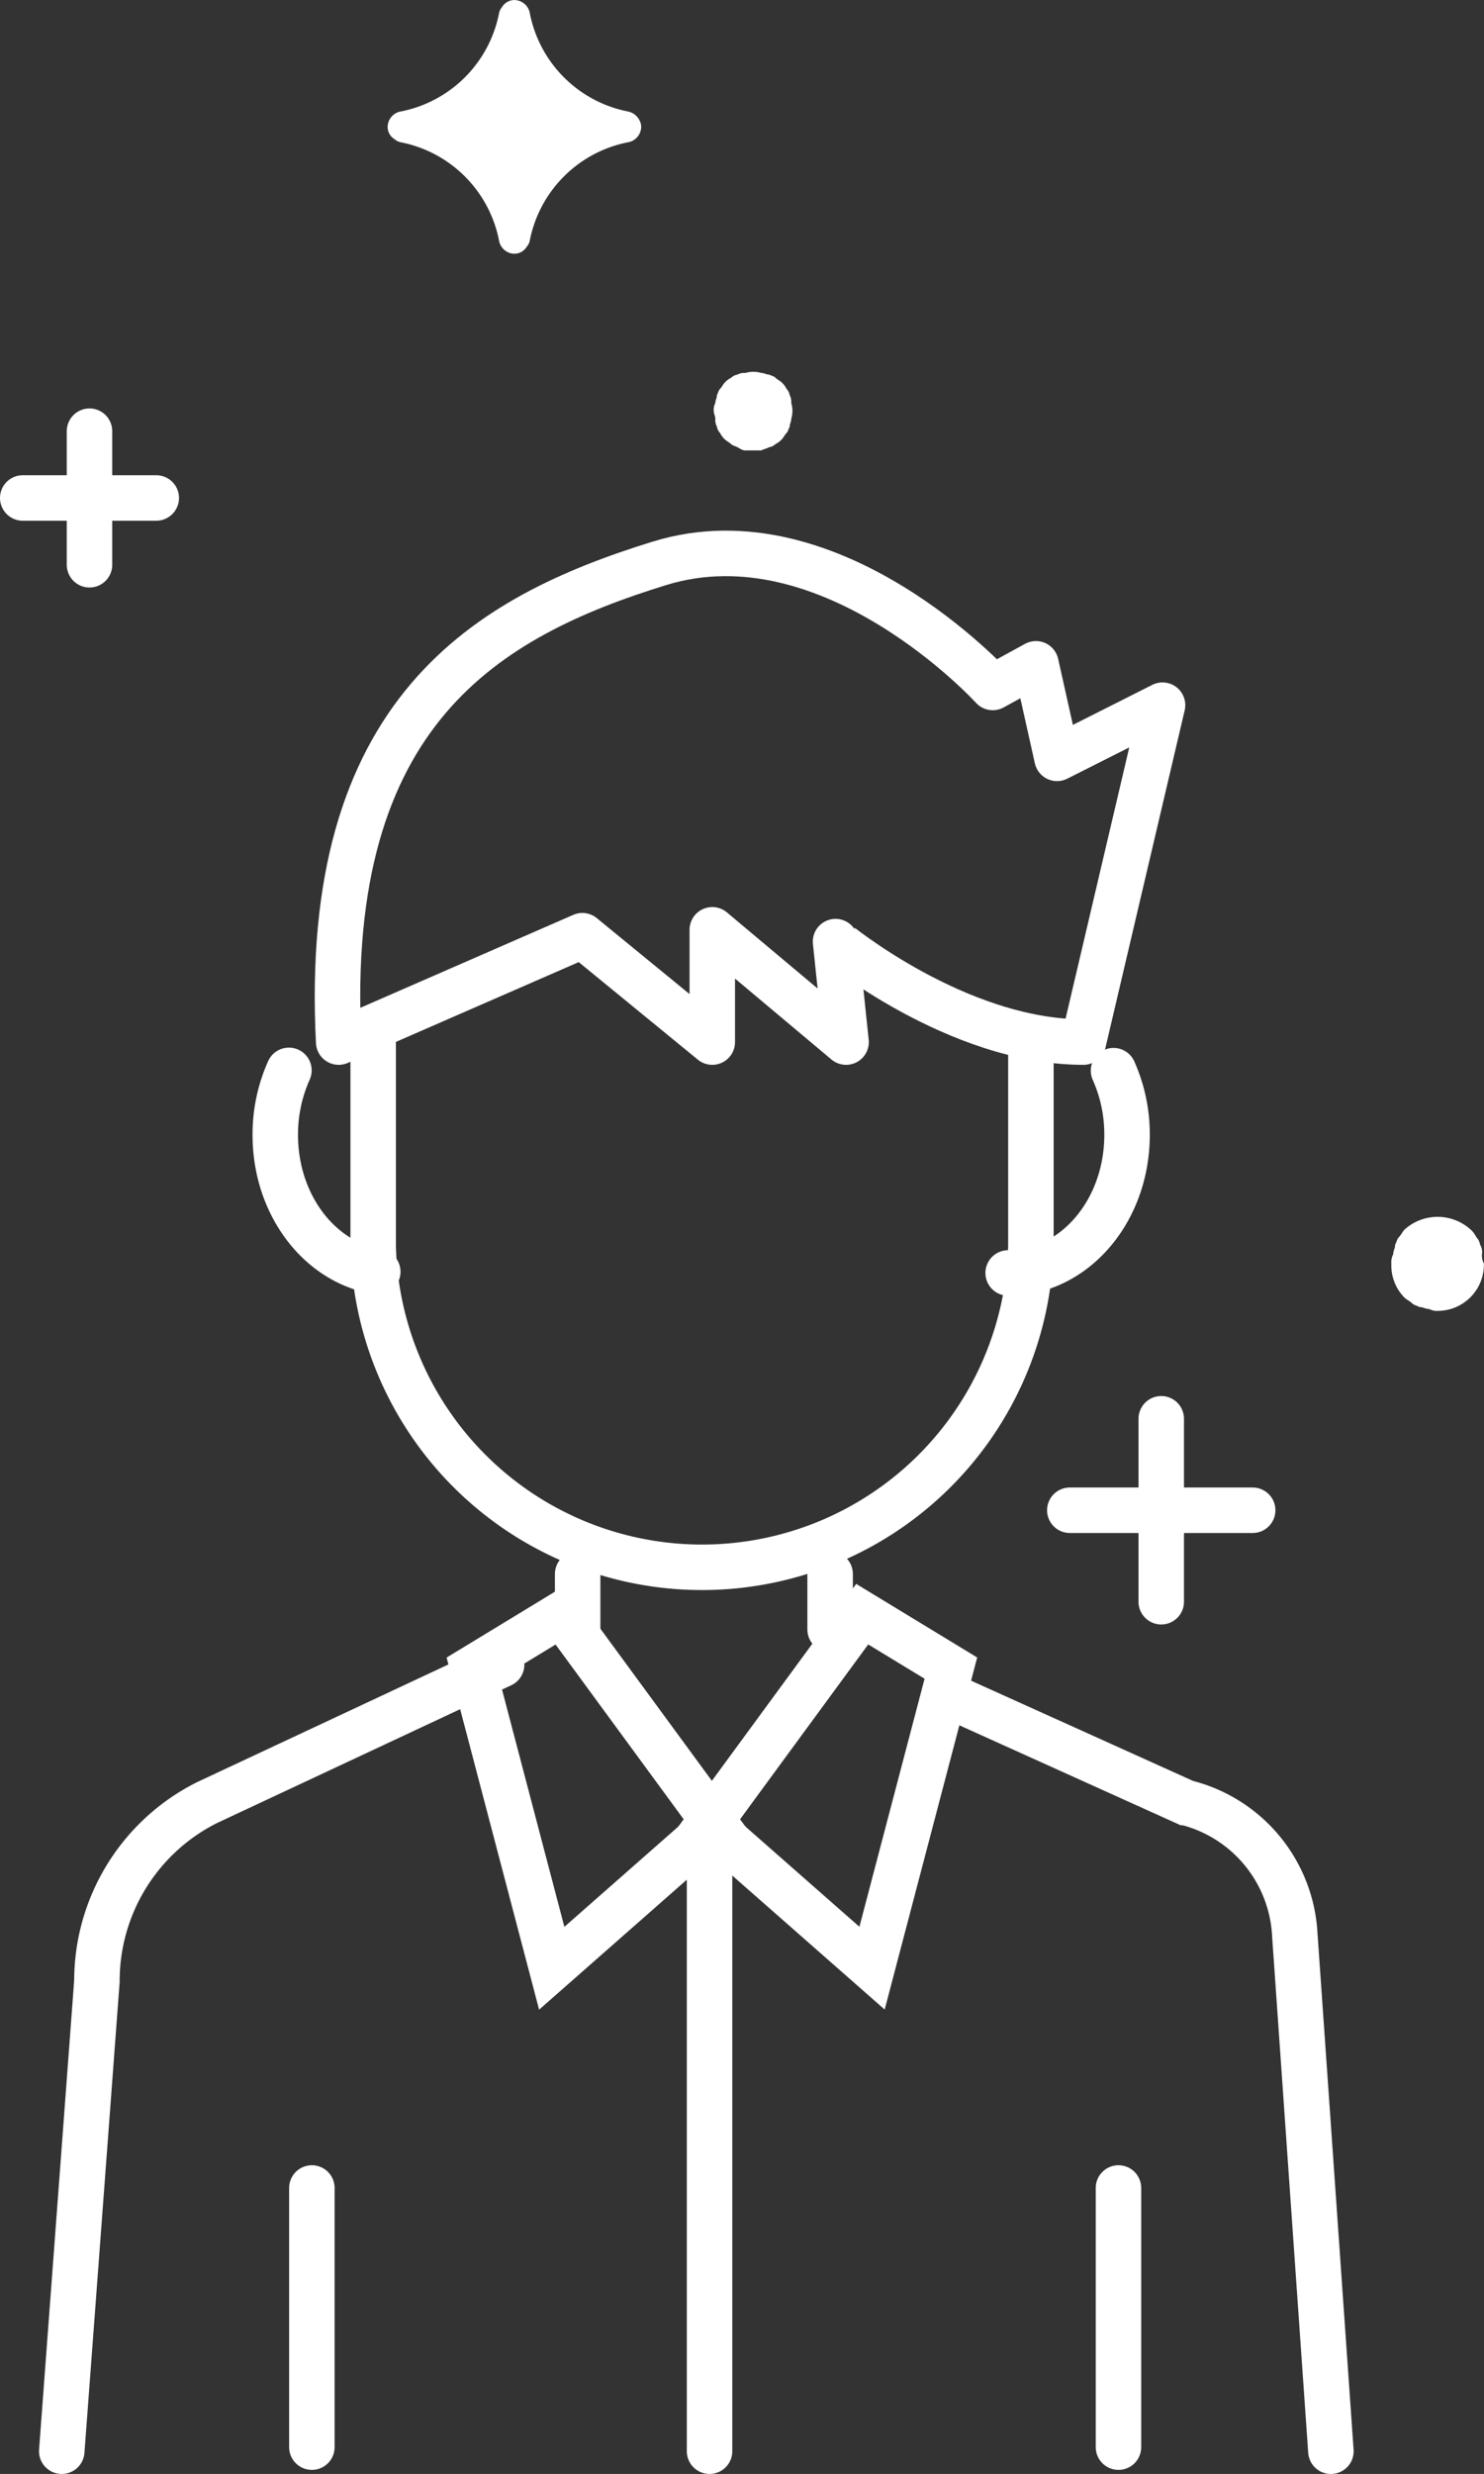
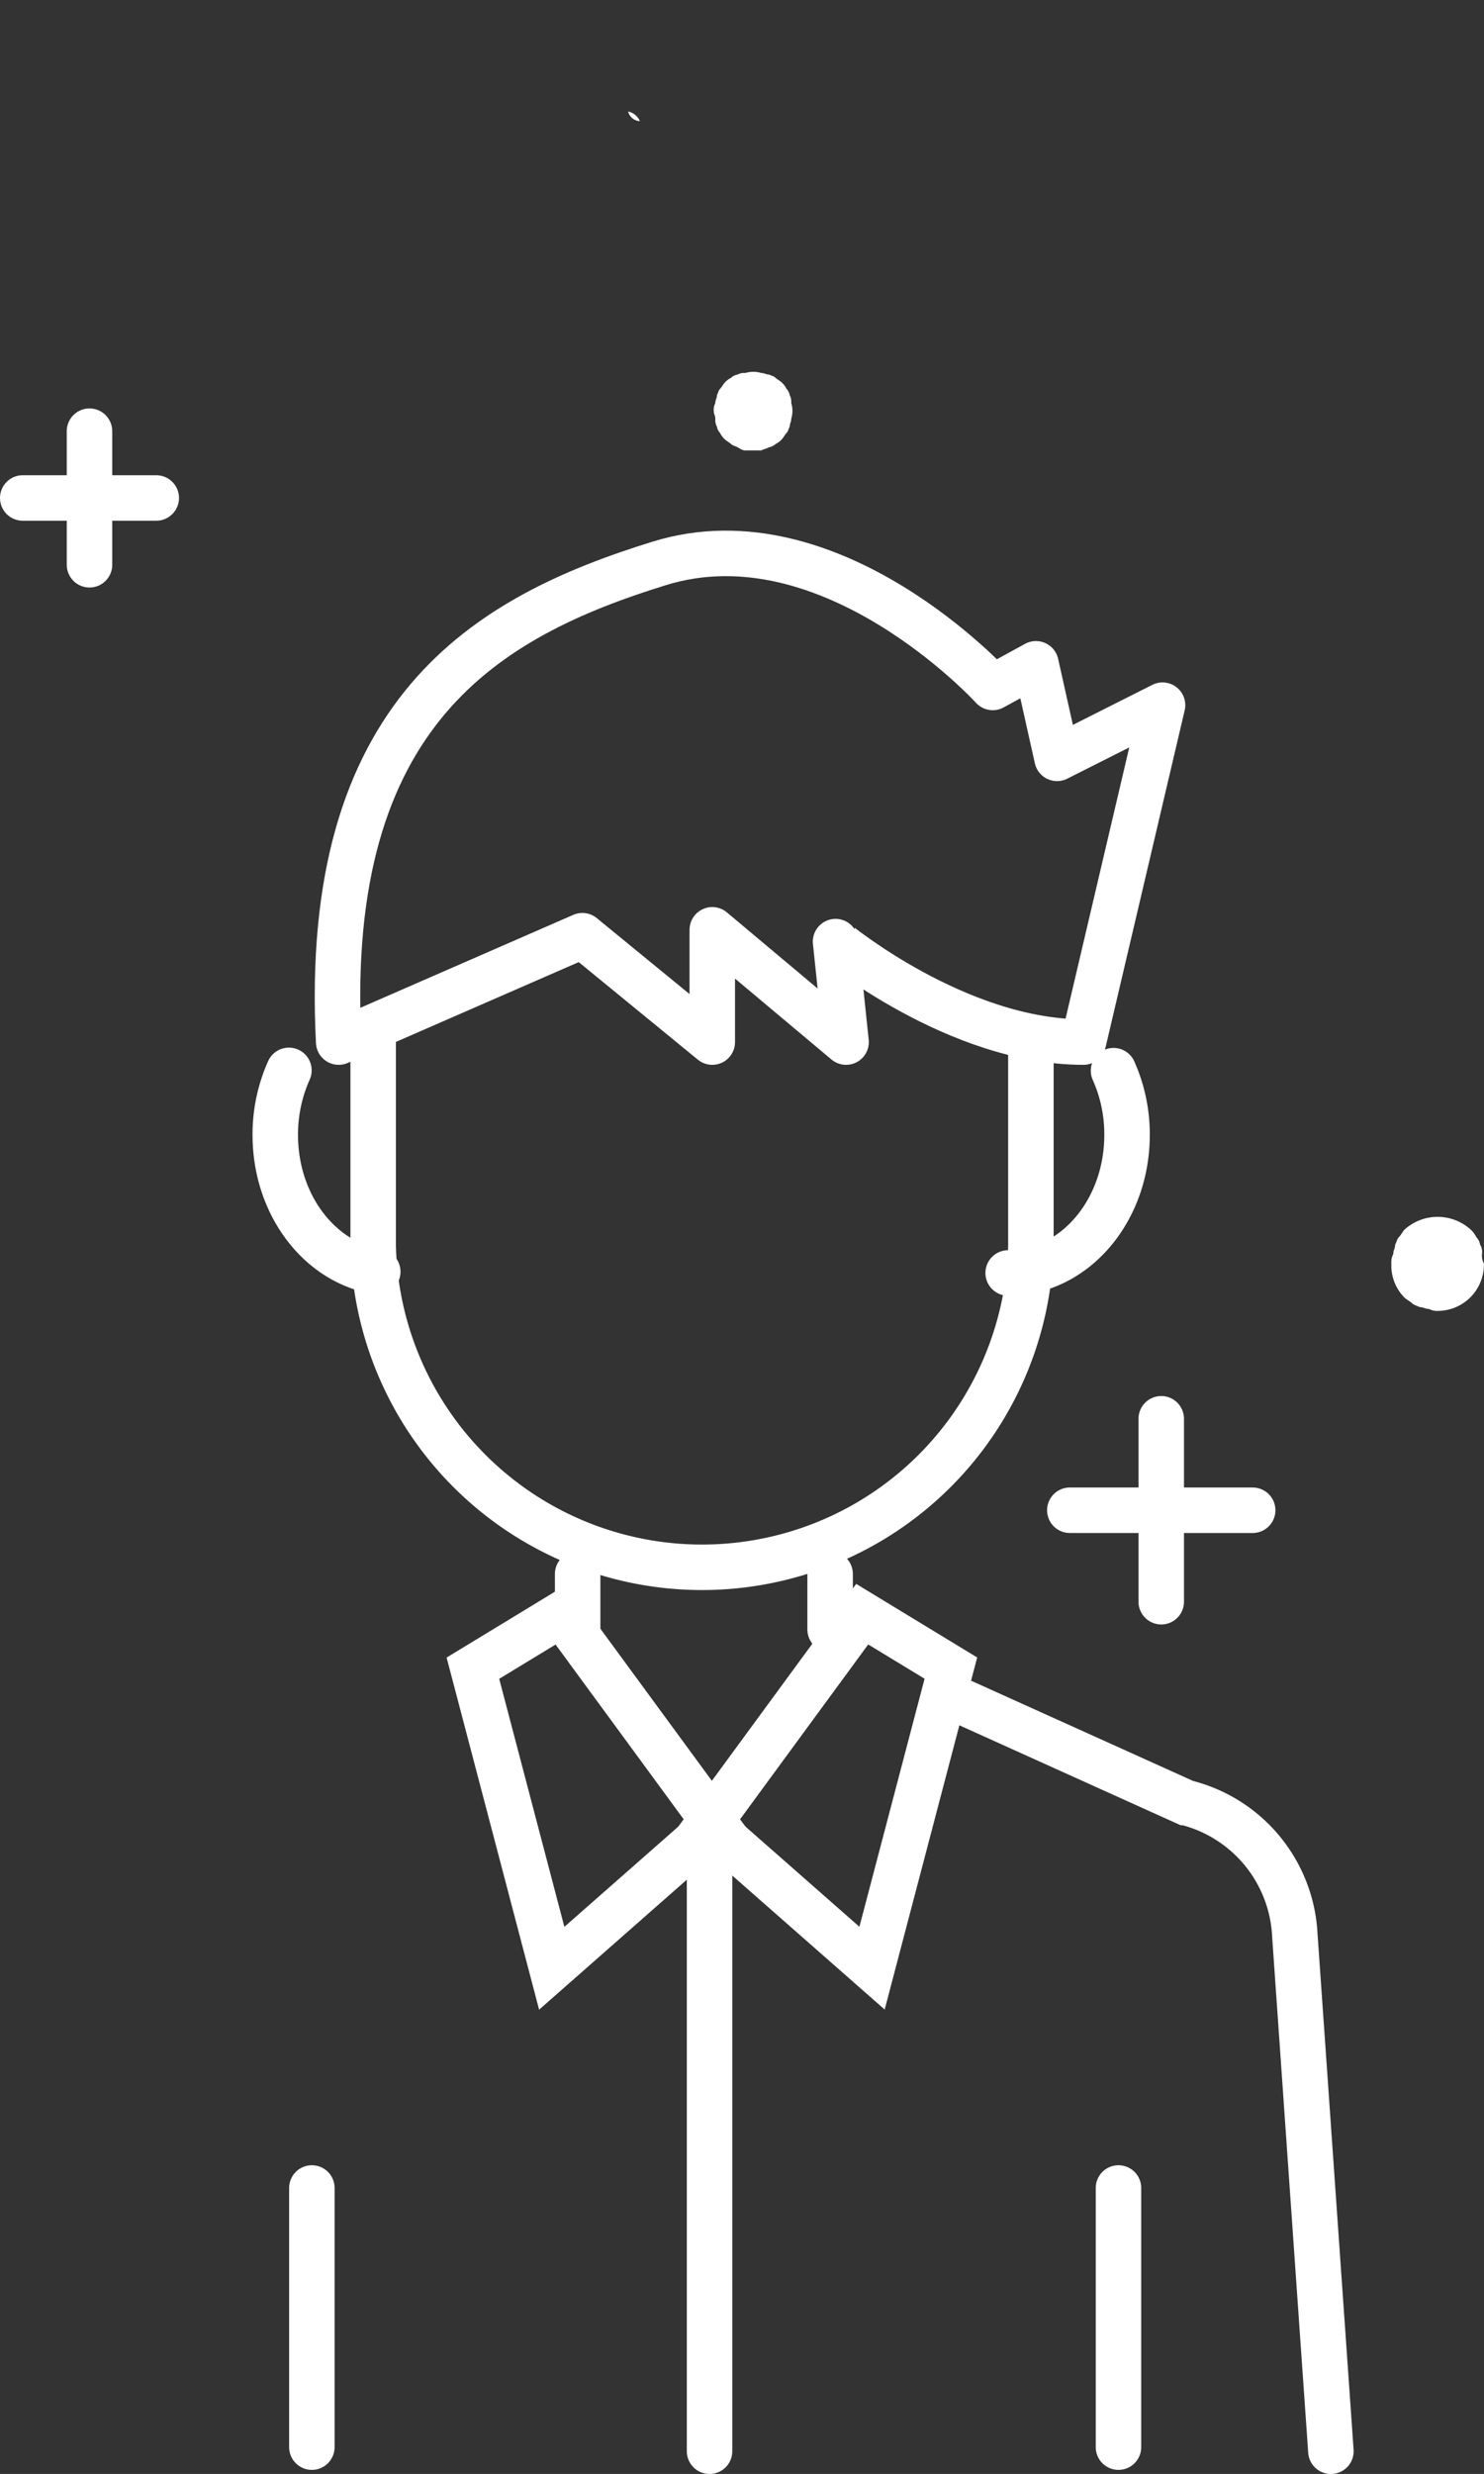
<svg xmlns="http://www.w3.org/2000/svg" width="65.262" height="108.75" viewBox="0 0 65.262 108.75">
  <rect x="0" y="0" width="65.262" height="108.75" fill="#333333" stroke="none" />
  <g id="picto_portrait" data-name="picto portrait" transform="translate(-69.639 -58.127)">
    <g id="Groupe_467" data-name="Groupe 467" transform="translate(70.639 77.081)">
      <line id="Ligne_187" data-name="Ligne 187" x2="5.872" transform="translate(0 2.936)" fill="none" stroke="#fff" stroke-linecap="round" stroke-miterlimit="10" stroke-width="2" />
      <line id="Ligne_188" data-name="Ligne 188" y2="5.872" transform="translate(2.936)" fill="none" stroke="#fff" stroke-linecap="round" stroke-miterlimit="10" stroke-width="2" />
      <path id="Tracé_281" data-name="Tracé 281" d="M110.53,81.263h-.347c-.138,0-.208-.069-.347-.14s-.208-.069-.278-.138-.208-.139-.277-.209a.929.929,0,0,1-.208-.277.531.531,0,0,1-.139-.278.62.62,0,0,1-.071-.347c0-.14-.069-.209-.069-.347a.627.627,0,0,1,.069-.347c0-.14.071-.209.071-.348.069-.14.069-.208.139-.277s.138-.209.208-.278a.943.943,0,0,1,.277-.208.526.526,0,0,1,.278-.14.626.626,0,0,1,.347-.07,1.194,1.194,0,0,1,.7,0c.14,0,.208.07.347.07.14.069.208.069.278.14s.208.138.277.208a.943.943,0,0,1,.208.278.521.521,0,0,1,.14.277.63.63,0,0,1,.069.348,1.192,1.192,0,0,1,0,.694c0,.138-.069.208-.069.347-.07.139-.07.208-.14.278s-.138.208-.208.277a.948.948,0,0,1-.277.209.532.532,0,0,1-.278.138c-.139.071-.208.071-.347.14Z" transform="translate(-78.405 -80.417)" fill="#fff" />
      <path id="Tracé_282" data-name="Tracé 282" d="M148.316,126.67a.749.749,0,0,1-.415-.083c-.165,0-.25-.082-.415-.082-.165-.085-.25-.085-.332-.168s-.248-.165-.333-.247a2.007,2.007,0,0,1-.58-1.5.749.749,0,0,1,.083-.415c0-.165.083-.249.083-.415.084-.165.084-.249.167-.332s.165-.248.247-.332a2.168,2.168,0,0,1,2.907,0,1.14,1.14,0,0,1,.249.332.632.632,0,0,1,.166.332.618.618,0,0,1,.084.415.749.749,0,0,0,.083.415A2.034,2.034,0,0,1,148.316,126.67Z" transform="translate(-86.053 -88)" fill="#fff" />
      <path id="Tracé_283" data-name="Tracé 283" d="M89.1,123.635c-2.553-.405-4.507-2.935-4.507-6.014a6.869,6.869,0,0,1,.6-2.838" transform="translate(-73.487 -86.685)" fill="none" stroke="#fff" stroke-linecap="round" stroke-miterlimit="10" stroke-width="2" />
      <path id="Tracé_284" data-name="Tracé 284" d="M129.751,114.8a6.861,6.861,0,0,1,.594,2.82c0,3.363-2.331,6.072-5.228,6.072" transform="translate(-81.781 -86.689)" fill="none" stroke="#fff" stroke-linecap="round" stroke-miterlimit="10" stroke-width="2" />
      <path id="Tracé_285" data-name="Tracé 285" d="M119.485,113.281v8.943a14.466,14.466,0,0,1-28.925,0v-8.84" transform="translate(-75.149 -86.43)" fill="none" stroke="#fff" stroke-linecap="round" stroke-miterlimit="10" stroke-width="2" />
-       <path id="Tracé_286" data-name="Tracé 286" d="M72.705,180.815l1.546-20.66A8.765,8.765,0,0,1,79.1,152.3l12.948-6.06" transform="translate(-70.989 -92.018)" fill="none" stroke="#fff" stroke-linecap="round" stroke-miterlimit="10" stroke-width="2" />
      <path id="Tracé_287" data-name="Tracé 287" d="M123.005,147.965l10.247,4.626a6.329,6.329,0,0,1,4.806,5.848l1.585,22.669" transform="translate(-82.114 -92.31)" fill="none" stroke="#fff" stroke-linecap="round" stroke-miterlimit="10" stroke-width="2" />
      <path id="Tracé_288" data-name="Tracé 288" d="M99.1,159.133l-3.467-13.19,3.9-2.371L106.3,152.8Z" transform="translate(-75.836 -91.566)" fill="none" stroke="#fff" stroke-linecap="round" stroke-miterlimit="10" stroke-width="2" />
      <path id="Tracé_289" data-name="Tracé 289" d="M108.7,152.8l6.769-9.232,3.9,2.371-3.467,13.19Z" transform="translate(-78.552 -91.566)" fill="none" stroke="#fff" stroke-linecap="round" stroke-miterlimit="10" stroke-width="2" />
-       <path id="Tracé_290" data-name="Tracé 290" d="M102,63.453a.728.728,0,0,0-.518-.424h0a5.472,5.472,0,0,1-4.318-4.3.7.7,0,0,0-.682-.6.635.635,0,0,0-.546.313.568.568,0,0,0-.129.263,5.474,5.474,0,0,1-4.3,4.318.7.7,0,0,0-.6.682.635.635,0,0,0,.313.546.564.564,0,0,0,.264.13,5.478,5.478,0,0,1,4.318,4.3.7.7,0,0,0,.68.6.637.637,0,0,0,.547-.315.56.56,0,0,0,.129-.263,5.477,5.477,0,0,1,4.3-4.318.7.7,0,0,0,.6-.68A.563.563,0,0,0,102,63.453Z" transform="translate(-74.86 -77.081)" fill="#fff" />
+       <path id="Tracé_290" data-name="Tracé 290" d="M102,63.453a.728.728,0,0,0-.518-.424h0A.563.563,0,0,0,102,63.453Z" transform="translate(-74.86 -77.081)" fill="#fff" />
      <line id="Ligne_185" data-name="Ligne 185" y1="2.438" transform="translate(24.403 50.236)" fill="none" stroke="#fff" stroke-linecap="round" stroke-miterlimit="10" stroke-width="2" />
      <line id="Ligne_186" data-name="Ligne 186" y1="2.438" transform="translate(35.506 50.236)" fill="none" stroke="#fff" stroke-linecap="round" stroke-miterlimit="10" stroke-width="2" />
    </g>
    <g id="Groupe_468" data-name="Groupe 468" transform="translate(116.686 120.494)">
      <line id="Ligne_189" data-name="Ligne 189" x2="8.042" transform="translate(0 4.021)" fill="none" stroke="#fff" stroke-linecap="round" stroke-miterlimit="10" stroke-width="2" />
      <line id="Ligne_190" data-name="Ligne 190" y2="8.042" transform="translate(4.021)" fill="none" stroke="#fff" stroke-linecap="round" stroke-miterlimit="10" stroke-width="2" />
    </g>
    <line id="Ligne_191" data-name="Ligne 191" y2="28.011" transform="translate(100.843 137.867)" fill="none" stroke="#fff" stroke-linecap="round" stroke-linejoin="round" stroke-width="2" />
    <line id="Ligne_192" data-name="Ligne 192" y2="11.392" transform="translate(83.354 154.307)" fill="none" stroke="#fff" stroke-linecap="round" stroke-linejoin="round" stroke-width="2" />
    <line id="Ligne_193" data-name="Ligne 193" y2="11.392" transform="translate(118.826 154.307)" fill="none" stroke="#fff" stroke-linecap="round" stroke-linejoin="round" stroke-width="2" />
    <path id="Tracé_291" data-name="Tracé 291" d="M120.111,108.9,123.59,94.09l-4.639,2.338-.928-4.156-1.9,1.039s-7.093-7.793-14.659-5.455S86.616,94.35,87.359,108.9l10.717-4.676,5.713,4.676v-4.935l5.884,4.935-.463-4.416S114.545,108.9,120.111,108.9Z" transform="translate(-2.826 -4.965)" fill="none" stroke="#fff" stroke-linecap="round" stroke-linejoin="round" stroke-width="2" />
  </g>
</svg>